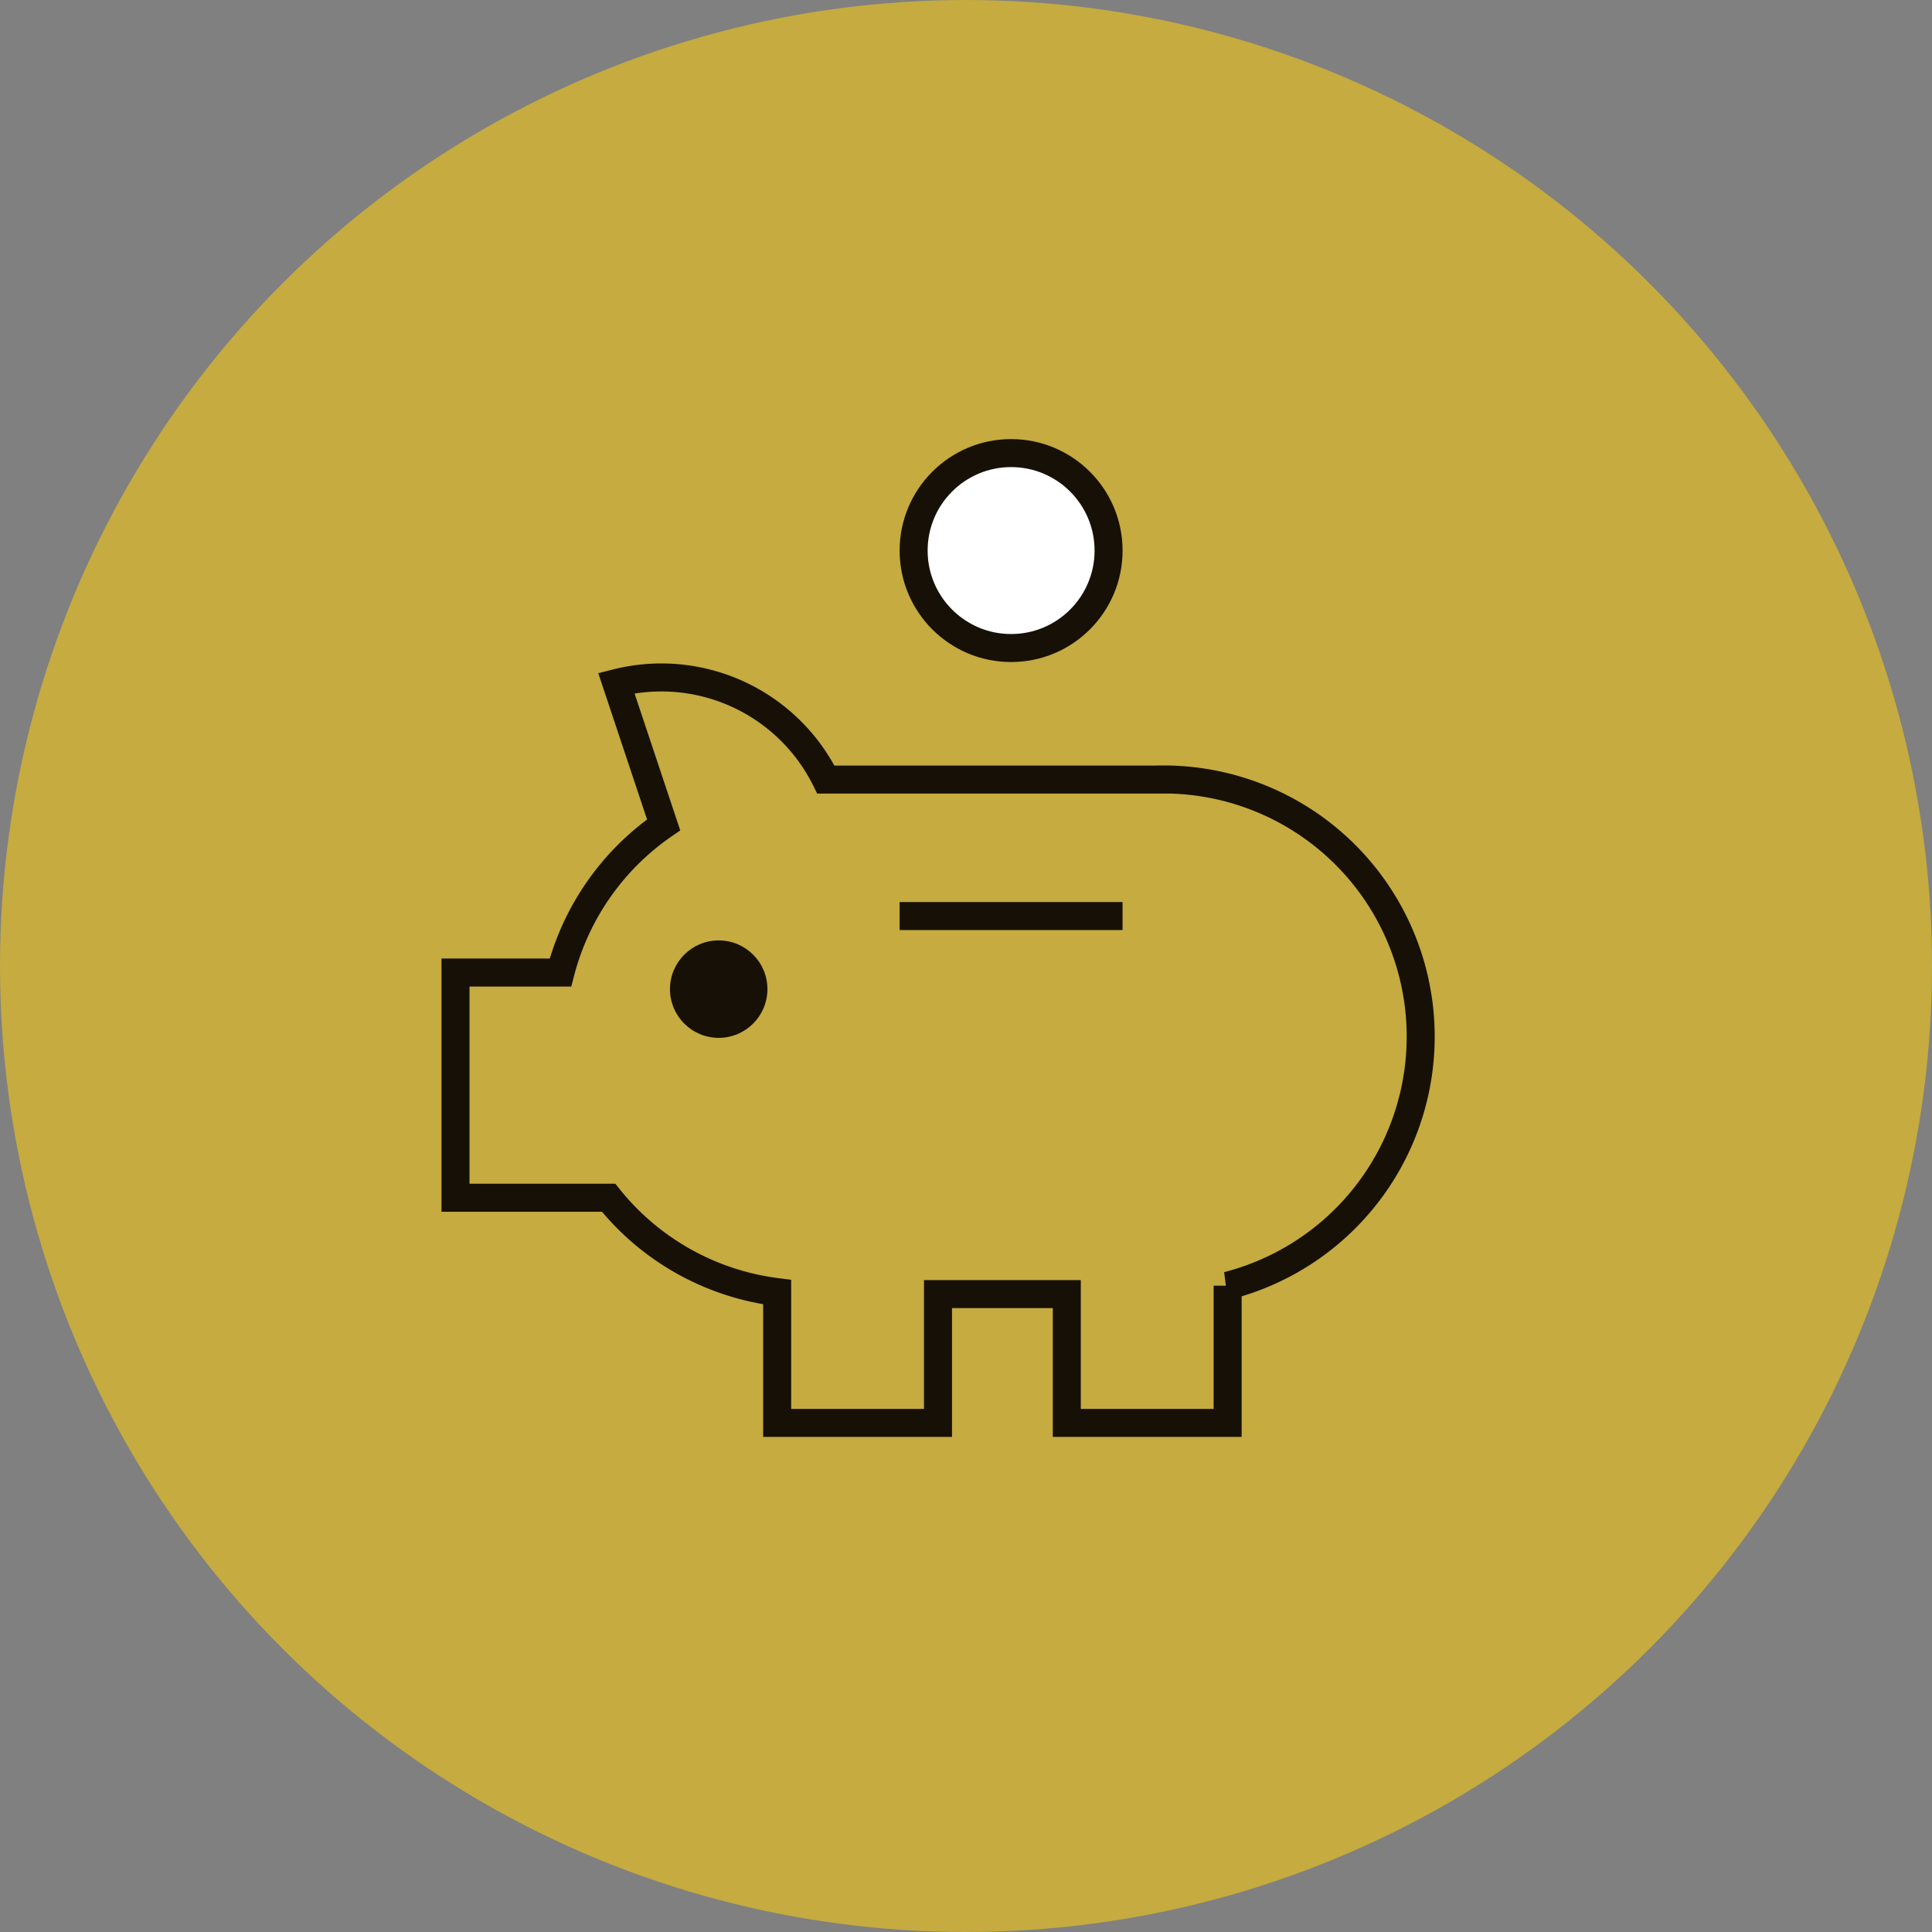
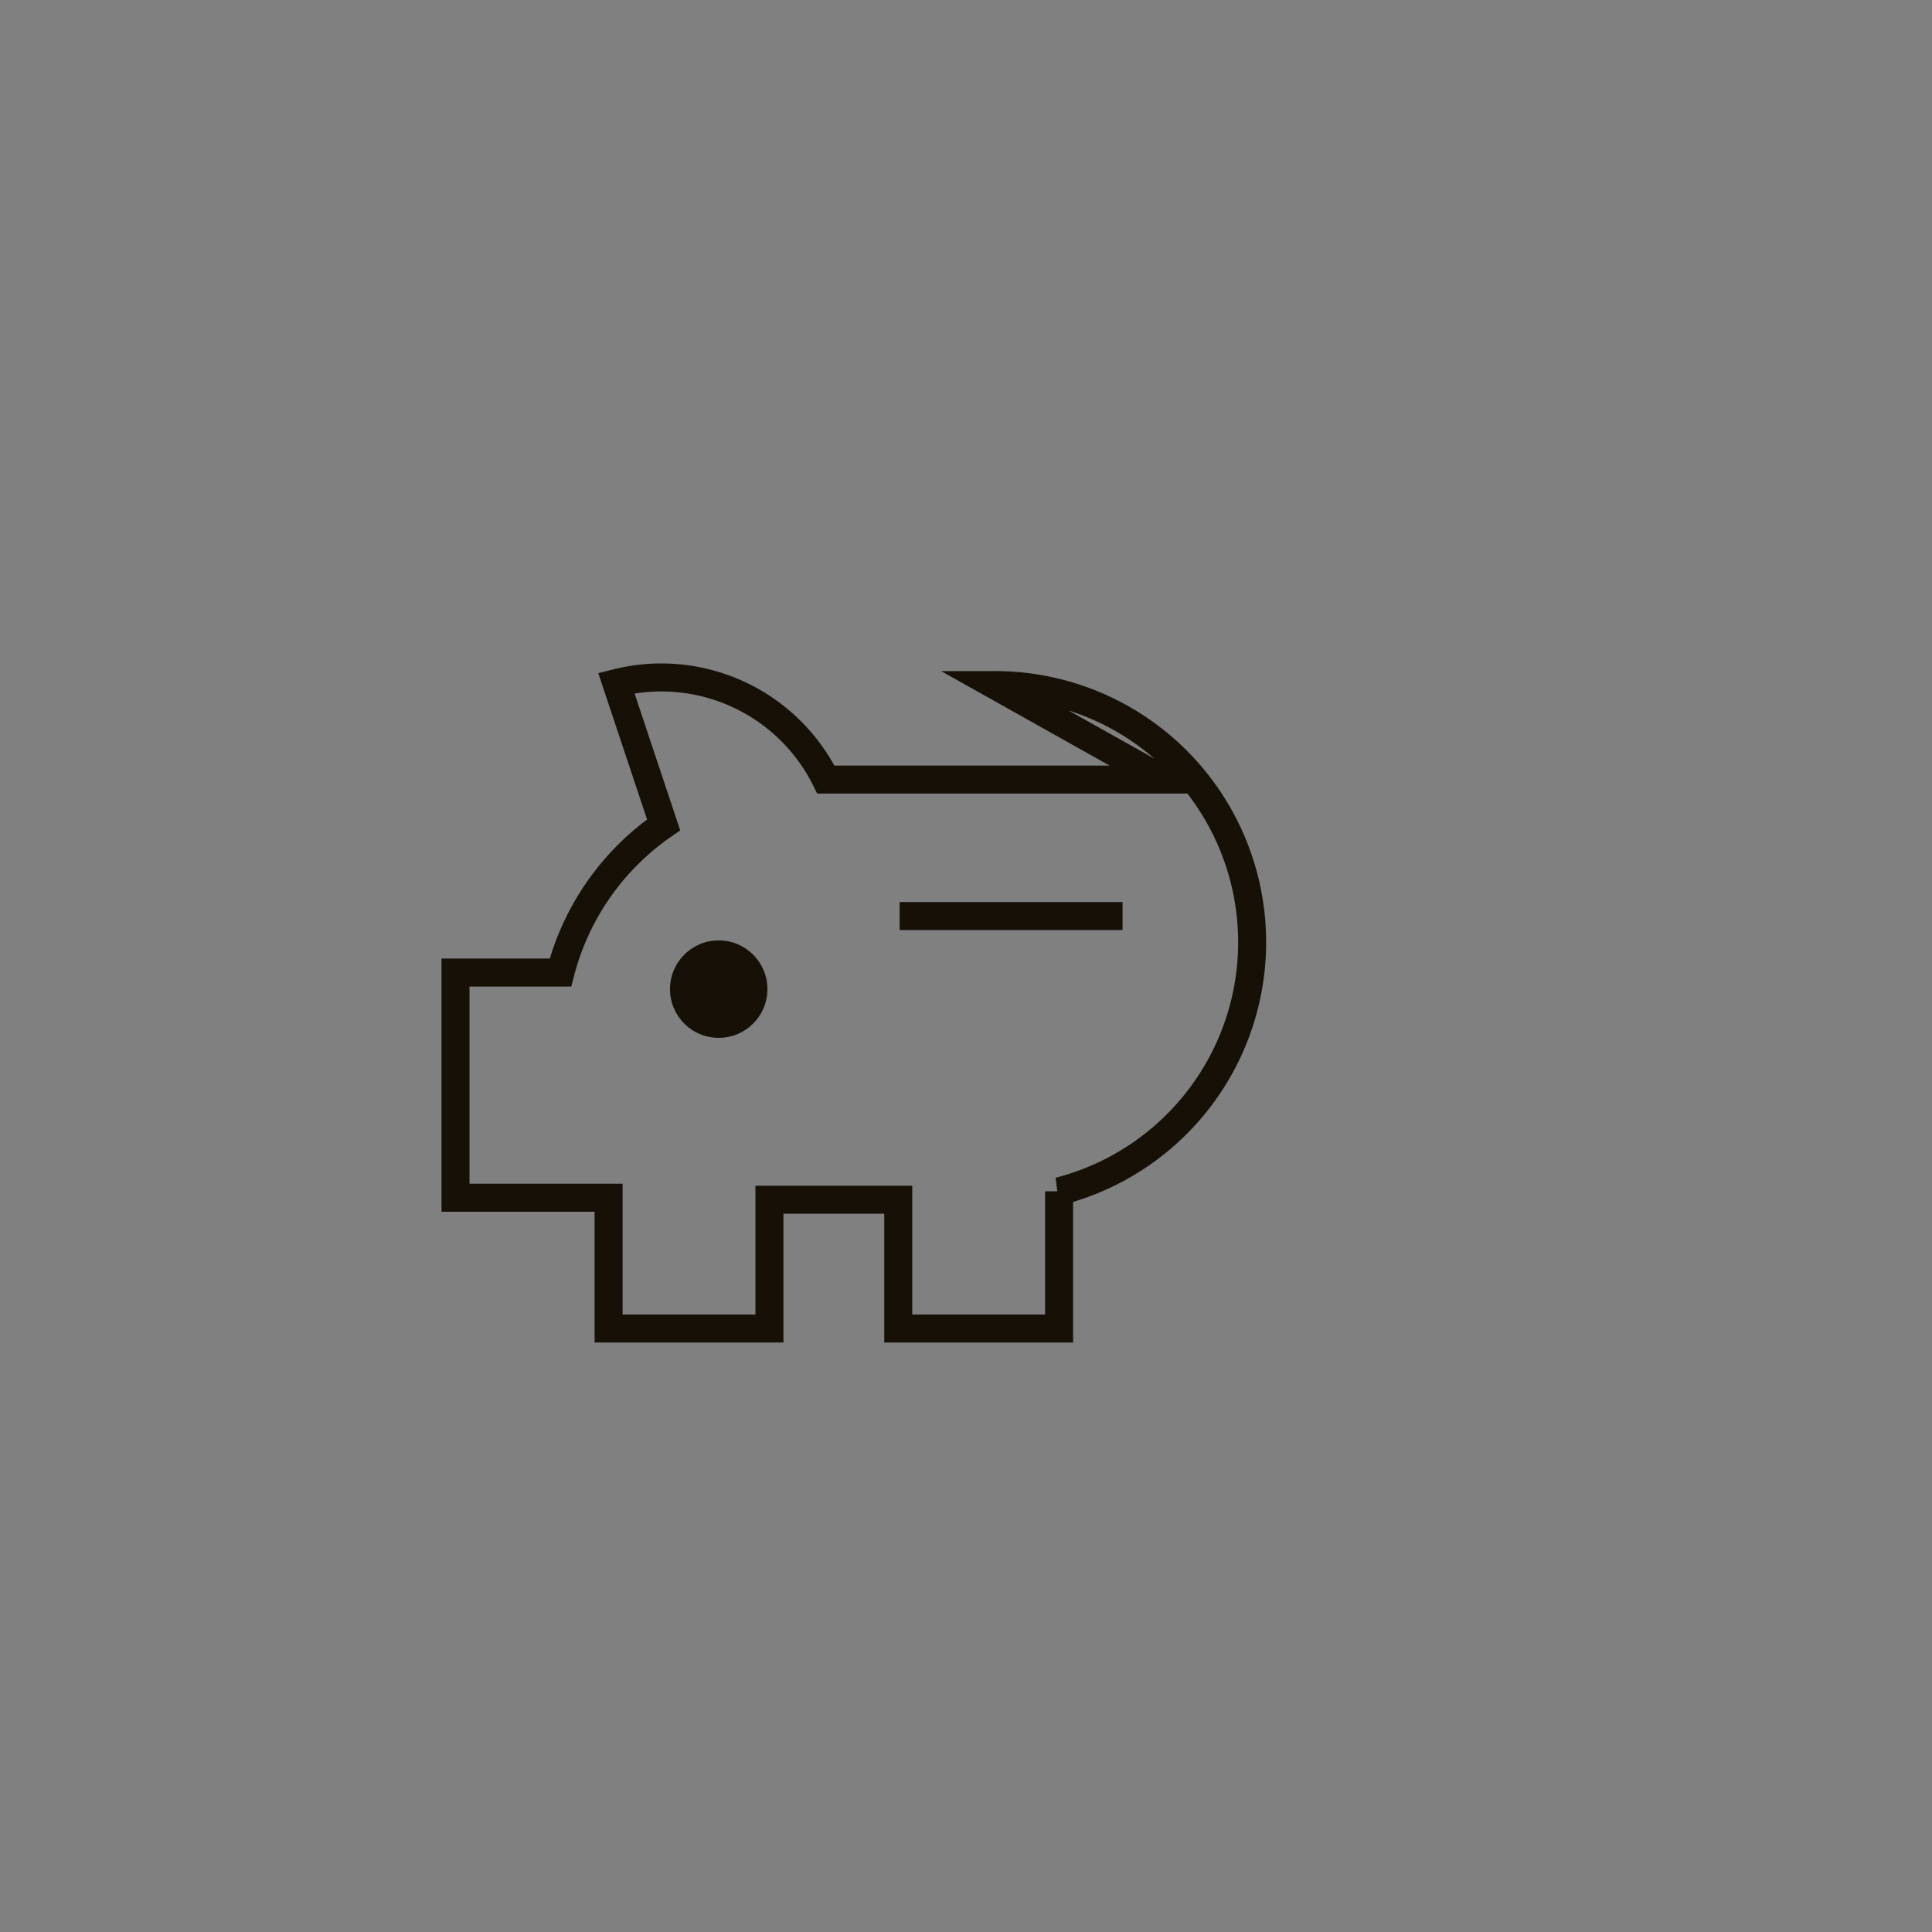
<svg xmlns="http://www.w3.org/2000/svg" id="Group_86" data-name="Group 86" width="69" height="69" viewBox="0 0 69 69">
  <rect x="0" y="0" width="69" height="69" fill="#808080" stroke="none" />
-   <circle id="Ellipse_1" data-name="Ellipse 1" cx="34.5" cy="34.5" r="34.5" fill="rgba(252,206,11,0.55)" />
  <g id="pig" transform="translate(16.268 16.182)">
    <circle id="Ellipse_8" data-name="Ellipse 8" cx="1.74" cy="1.74" r="1.74" transform="translate(7.66 17.404)" fill="#171007" />
-     <circle id="Ellipse_9" data-name="Ellipse 9" cx="3.481" cy="3.481" r="3.481" transform="translate(16.362)" fill="#fff" stroke="#171007" stroke-linecap="square" stroke-width="1" />
    <line id="Line_22" data-name="Line 22" x2="6.961" transform="translate(16.362 16.534)" fill="none" stroke="#171007" stroke-linecap="square" stroke-width="1" />
-     <path id="Path_610" data-name="Path 610" d="M26.273,11.472H14.227A6.556,6.556,0,0,0,6.744,8.025L8.433,13.09a9.2,9.2,0,0,0-3.685,5.274H1v8.042H6.468a9.173,9.173,0,0,0,6.02,3.371v4.671h5.744v-4.6h4.6v4.6h5.744v-4.9a9.185,9.185,0,0,0-2.3-18.08Z" transform="translate(-1 0.188)" fill="none" stroke="#171007" stroke-linecap="square" stroke-width="1" />
+     <path id="Path_610" data-name="Path 610" d="M26.273,11.472H14.227A6.556,6.556,0,0,0,6.744,8.025L8.433,13.09a9.2,9.2,0,0,0-3.685,5.274H1v8.042H6.468v4.671h5.744v-4.6h4.6v4.6h5.744v-4.9a9.185,9.185,0,0,0-2.3-18.08Z" transform="translate(-1 0.188)" fill="none" stroke="#171007" stroke-linecap="square" stroke-width="1" />
  </g>
</svg>